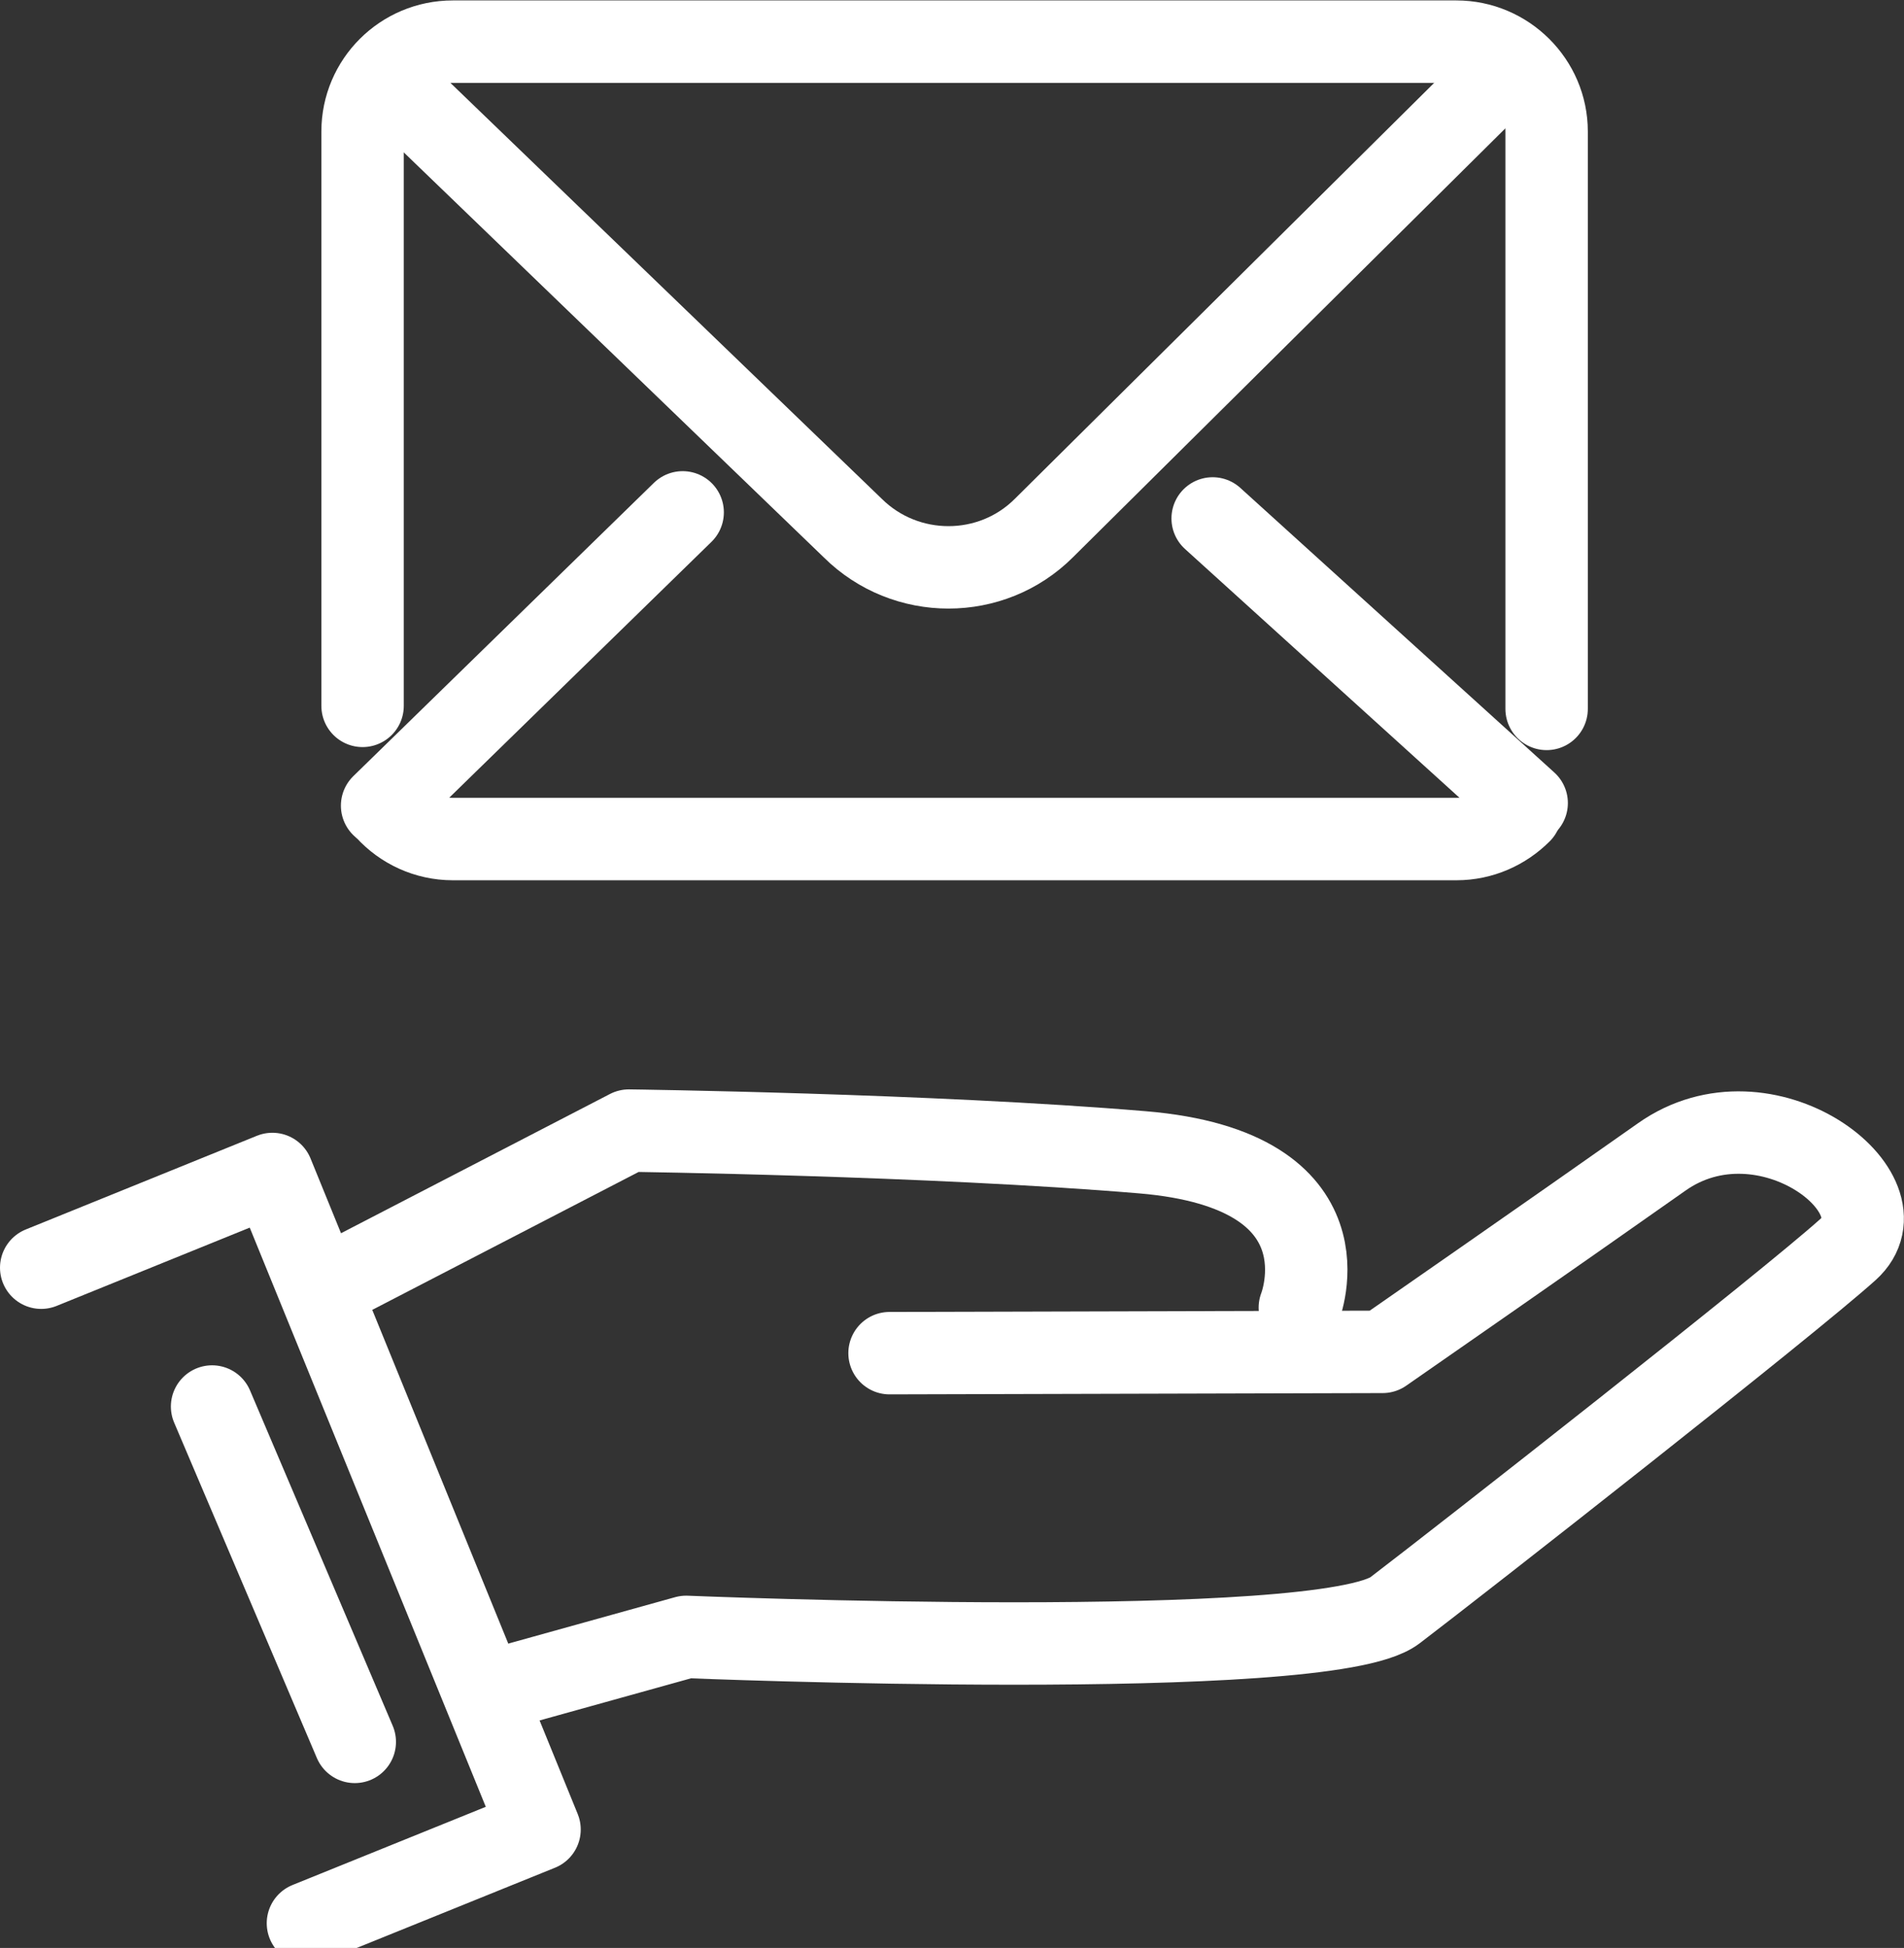
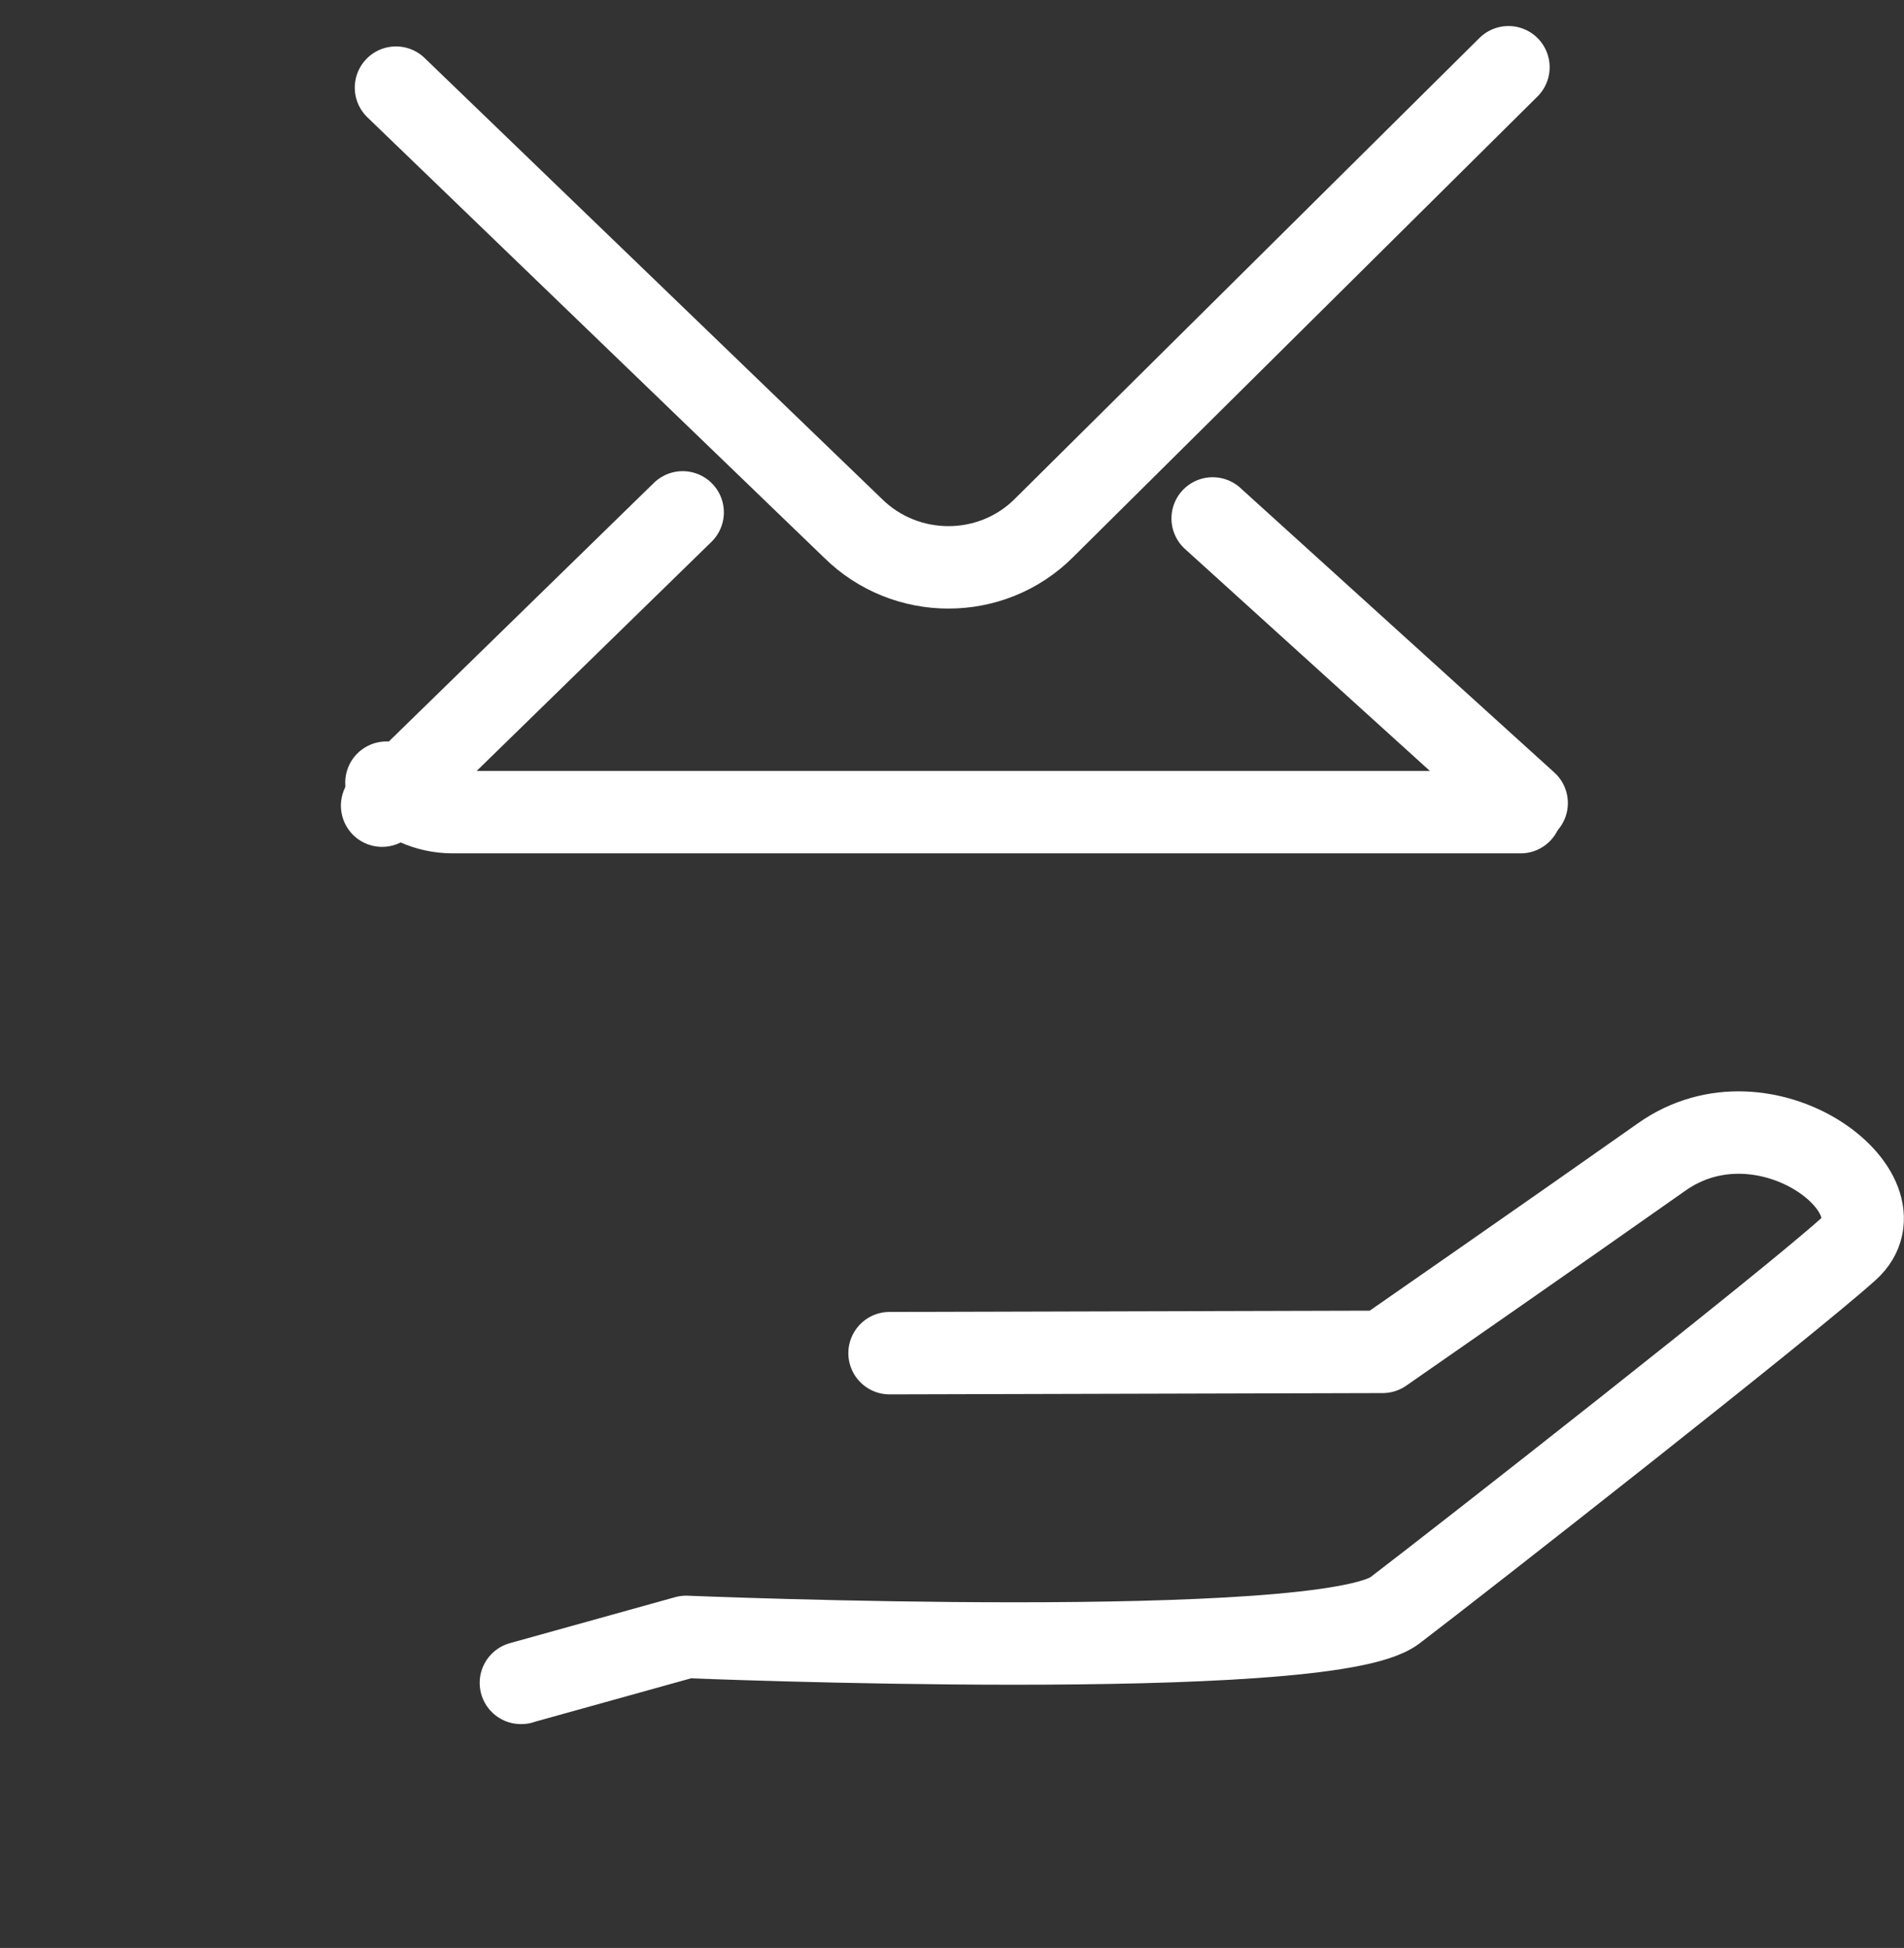
<svg xmlns="http://www.w3.org/2000/svg" id="_レイヤー_2" version="1.1" viewBox="0 0 43.9 44.9">
  <rect x="0" y="0" width="43.9" height="44.9" fill="#333333" stroke="none" />
  <defs>
    <style>
      .st0 {
        fill: none;
        stroke: #fff;
        stroke-linecap: round;
        stroke-linejoin: round;
        stroke-width: 1.9px;
      }
    </style>
  </defs>
  <g id="_レイヤー_1-2">
    <g>
      <g>
-         <path class="st0" d="M35.06,18.72c-.38.38-.9.62-1.48.62H10.44c-.6,0-1.15-.26-1.53-.68" />
-         <path class="st0" d="M8.36,16.27V3.03c0-1.14.93-2.07,2.08-2.07h23.14c1.14,0,2.08.93,2.08,2.07v13.31" />
+         <path class="st0" d="M35.06,18.72H10.44c-.6,0-1.15-.26-1.53-.68" />
        <g>
          <path class="st0" d="M34.78,1.55l-10.71,10.62c-1.21,1.21-3.19,1.21-4.41,0L9.13,2.02" />
          <g>
            <line class="st0" x1="8.81" y1="18.57" x2="15.74" y2="11.81" />
            <line class="st0" x1="35.2" y1="18.51" x2="27.96" y2="11.95" />
          </g>
        </g>
      </g>
      <g>
        <g>
          <path class="st0" d="M12.02,38.79h-.01l3.81-1.06s14.74.61,16.34-.61c1.6-1.22,9.04-7.05,10.45-8.32s-1.9-3.83-4.3-2.13c-2.41,1.7-6.43,4.49-6.43,4.49l-11.37.03" />
-           <path class="st0" d="M29.97,30.14s1.27-3.17-3.63-3.58-11.84-.5-11.84-.5l-6.82,3.53" />
        </g>
-         <polyline class="st0" points=".95 29.22 6.28 27.06 12.44 42.17 7.1 44.33" />
-         <line class="st0" x1="8.18" y1="40.15" x2="4.89" y2="32.42" />
      </g>
    </g>
  </g>
</svg>